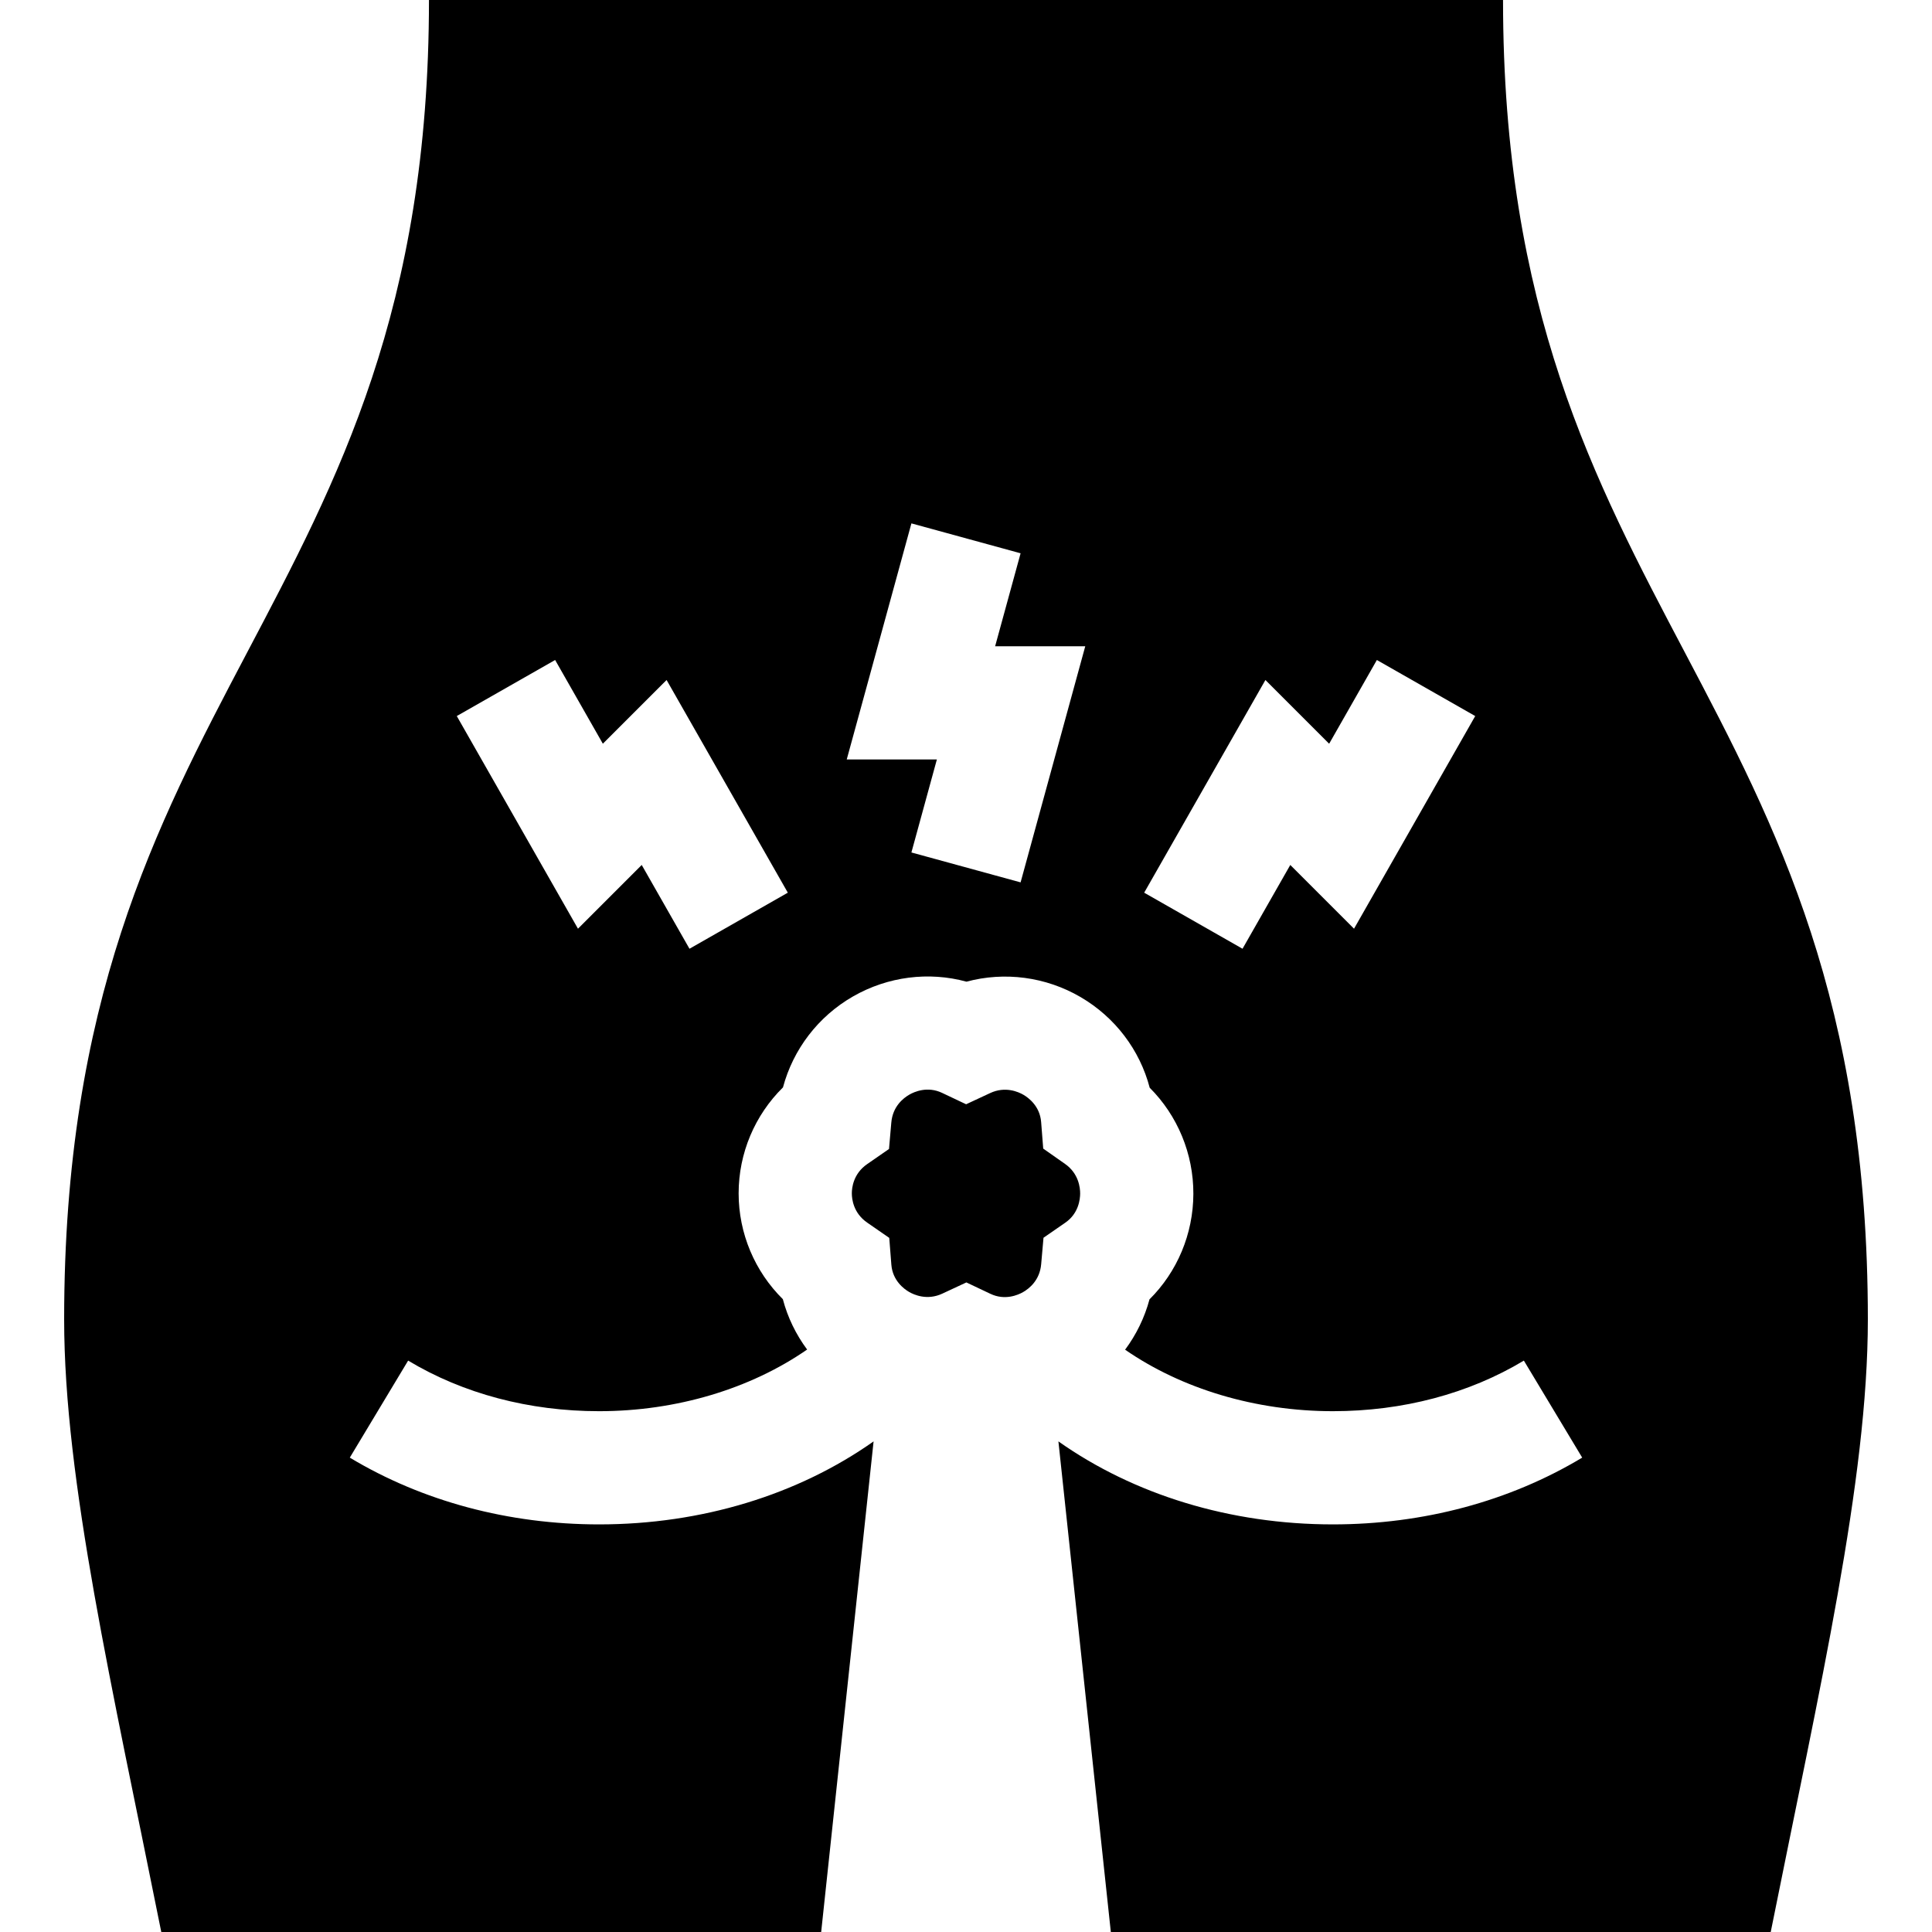
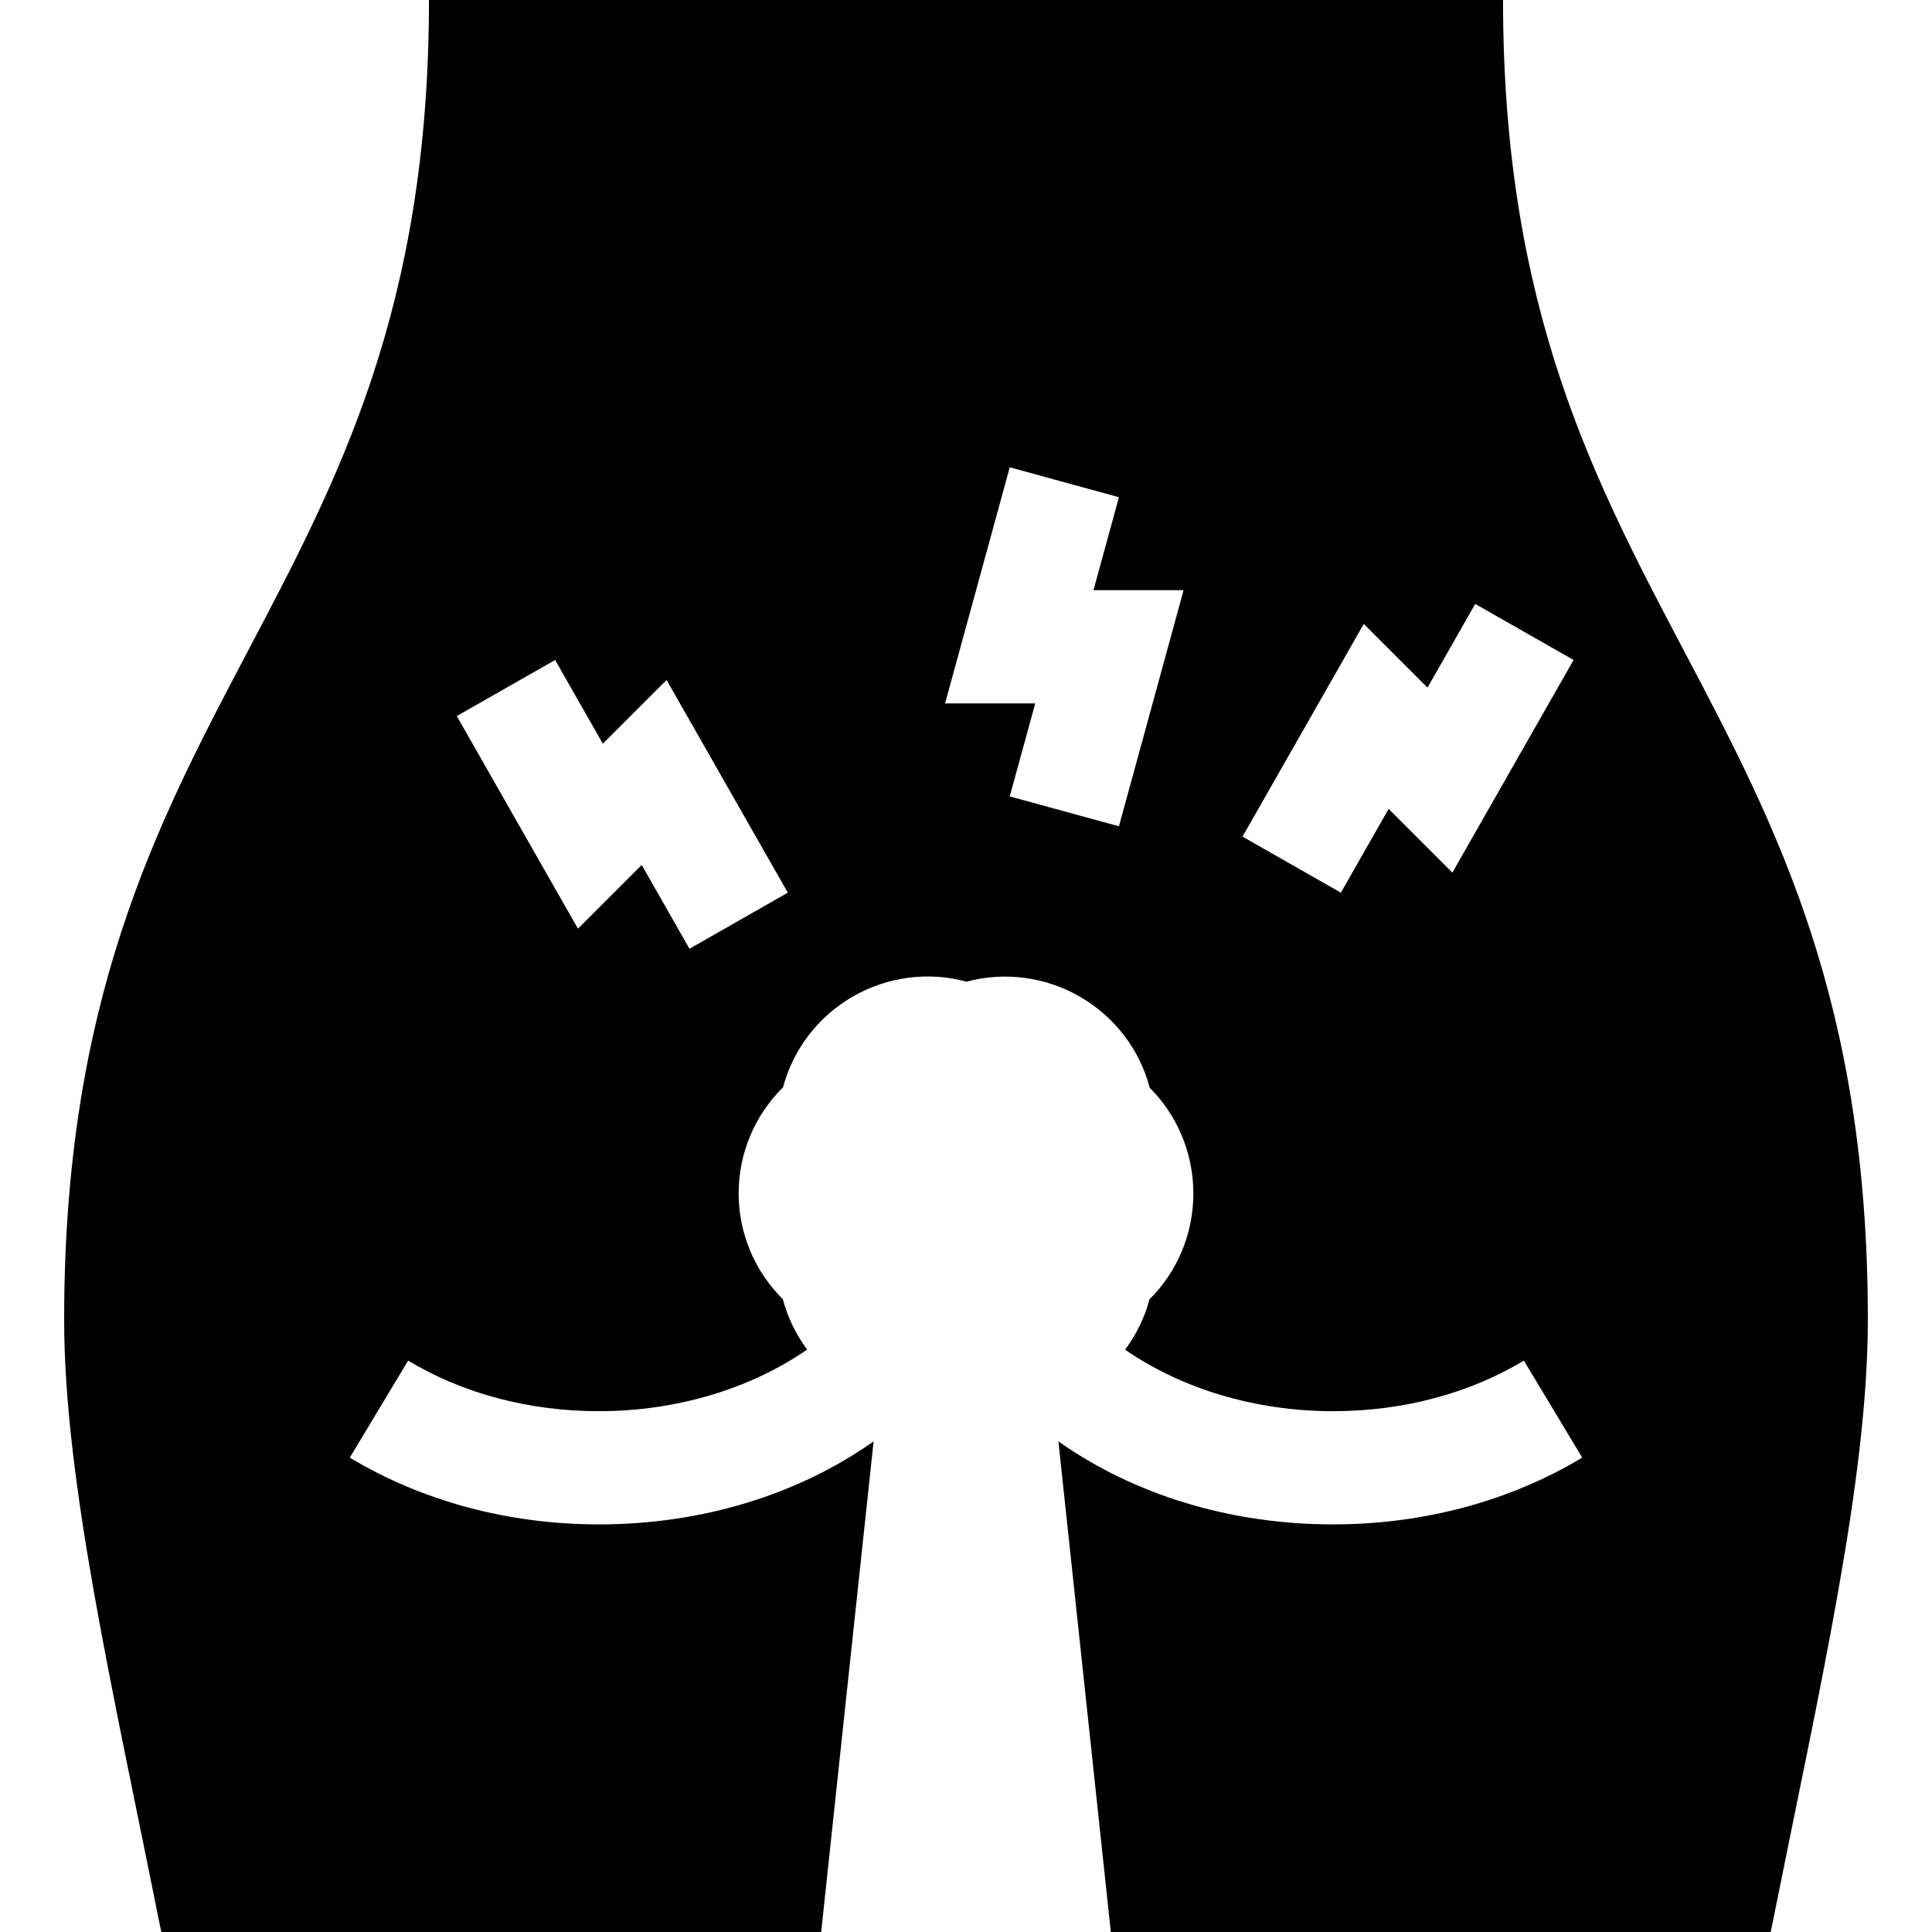
<svg xmlns="http://www.w3.org/2000/svg" id="Capa_1" enable-background="new 0 0 512 512" height="512" viewBox="0 0 512 512" width="512">
  <g>
-     <path d="m398.32 0h-284.64c0 163.98-96.68 181.34-96.68 349.65 0 42.68 12.74 97.42 25.74 162.35h174.88l13.89-130.014c-20.048 14.145-45.542 21.995-72.74 21.995-23.969 0-46.815-6.119-66.069-17.695l15.459-25.711c14.586 8.771 32.087 13.406 50.61 13.406 20.518 0 40.124-5.944 55.127-16.34-2.966-3.993-5.165-8.516-6.436-13.347-7.428-7.34-11.716-17.417-11.716-28.045 0-10.646 4.302-20.738 11.753-28.081 2.69-10.077 9.327-18.808 18.576-24.11 9.234-5.293 20.068-6.63 30.052-3.905 10.093-2.711 20.999-1.313 30.233 4.078 9.172 5.354 15.715 14.051 18.324 24.03 7.372 7.369 11.606 17.48 11.571 28.136-.035 10.628-4.288 20.665-11.624 27.94-1.292 4.838-3.502 9.359-6.466 13.345 14.993 10.37 34.575 16.298 55.066 16.298 18.523 0 36.024-4.636 50.61-13.406l15.459 25.711c-19.254 11.576-42.1 17.695-66.069 17.695-27.198 0-52.694-7.851-72.741-21.997l13.891 130.017h174.88c13-64.93 25.74-119.67 25.74-162.35 0-168.31-96.68-185.67-96.68-349.65zm-215.602 251.429-12.657-22.206-16.893 16.893-32.117-56.355 26.064-14.854 12.646 22.189 16.89-16.889 32.129 56.364zm87.749-17.592-28.935-7.924 6.751-24.651h-23.889l17.139-62.56 28.934 7.926-6.748 24.634h23.885zm88.364 12.278-16.892-16.892-12.658 22.205-26.062-14.857 32.13-56.365 16.89 16.89 12.646-22.189 26.064 14.854z" />
-     <path d="m282.253 308.452-5.789-4.06-.553-7.049c-.332-4.233-3.38-6.449-4.675-7.205-1.312-.765-4.795-2.343-8.817-.471l-6.388 2.975-6.368-3.018c-3.886-1.842-7.357-.293-8.668.46-1.628.934-4.416 3.135-4.788 7.392l-.613 7.017-5.791 4.01c-3.663 2.536-4.059 6.263-4.059 7.746 0 1.484.396 5.211 4.059 7.747l5.858 4.056.557 7.104c.332 4.233 3.38 6.449 4.675 7.205 1.312.765 4.796 2.343 8.817.471l6.39-2.976 6.369 3.02c3.882 1.841 7.35.293 8.661-.457 1.628-.934 4.417-3.133 4.791-7.387l.618-7.016 5.793-4.006c3.524-2.437 3.916-6.206 3.921-7.713.007-1.512-.373-5.302-4-7.845z" />
+     <path d="m398.32 0h-284.64c0 163.98-96.68 181.34-96.68 349.65 0 42.68 12.74 97.42 25.74 162.35h174.88l13.89-130.014c-20.048 14.145-45.542 21.995-72.74 21.995-23.969 0-46.815-6.119-66.069-17.695l15.459-25.711c14.586 8.771 32.087 13.406 50.61 13.406 20.518 0 40.124-5.944 55.127-16.34-2.966-3.993-5.165-8.516-6.436-13.347-7.428-7.34-11.716-17.417-11.716-28.045 0-10.646 4.302-20.738 11.753-28.081 2.69-10.077 9.327-18.808 18.576-24.11 9.234-5.293 20.068-6.63 30.052-3.905 10.093-2.711 20.999-1.313 30.233 4.078 9.172 5.354 15.715 14.051 18.324 24.03 7.372 7.369 11.606 17.48 11.571 28.136-.035 10.628-4.288 20.665-11.624 27.94-1.292 4.838-3.502 9.359-6.466 13.345 14.993 10.37 34.575 16.298 55.066 16.298 18.523 0 36.024-4.636 50.61-13.406l15.459 25.711c-19.254 11.576-42.1 17.695-66.069 17.695-27.198 0-52.694-7.851-72.741-21.997l13.891 130.017h174.88c13-64.93 25.74-119.67 25.74-162.35 0-168.31-96.68-185.67-96.68-349.65zm-215.602 251.429-12.657-22.206-16.893 16.893-32.117-56.355 26.064-14.854 12.646 22.189 16.89-16.889 32.129 56.364m87.749-17.592-28.935-7.924 6.751-24.651h-23.889l17.139-62.56 28.934 7.926-6.748 24.634h23.885zm88.364 12.278-16.892-16.892-12.658 22.205-26.062-14.857 32.13-56.365 16.89 16.89 12.646-22.189 26.064 14.854z" />
  </g>
</svg>